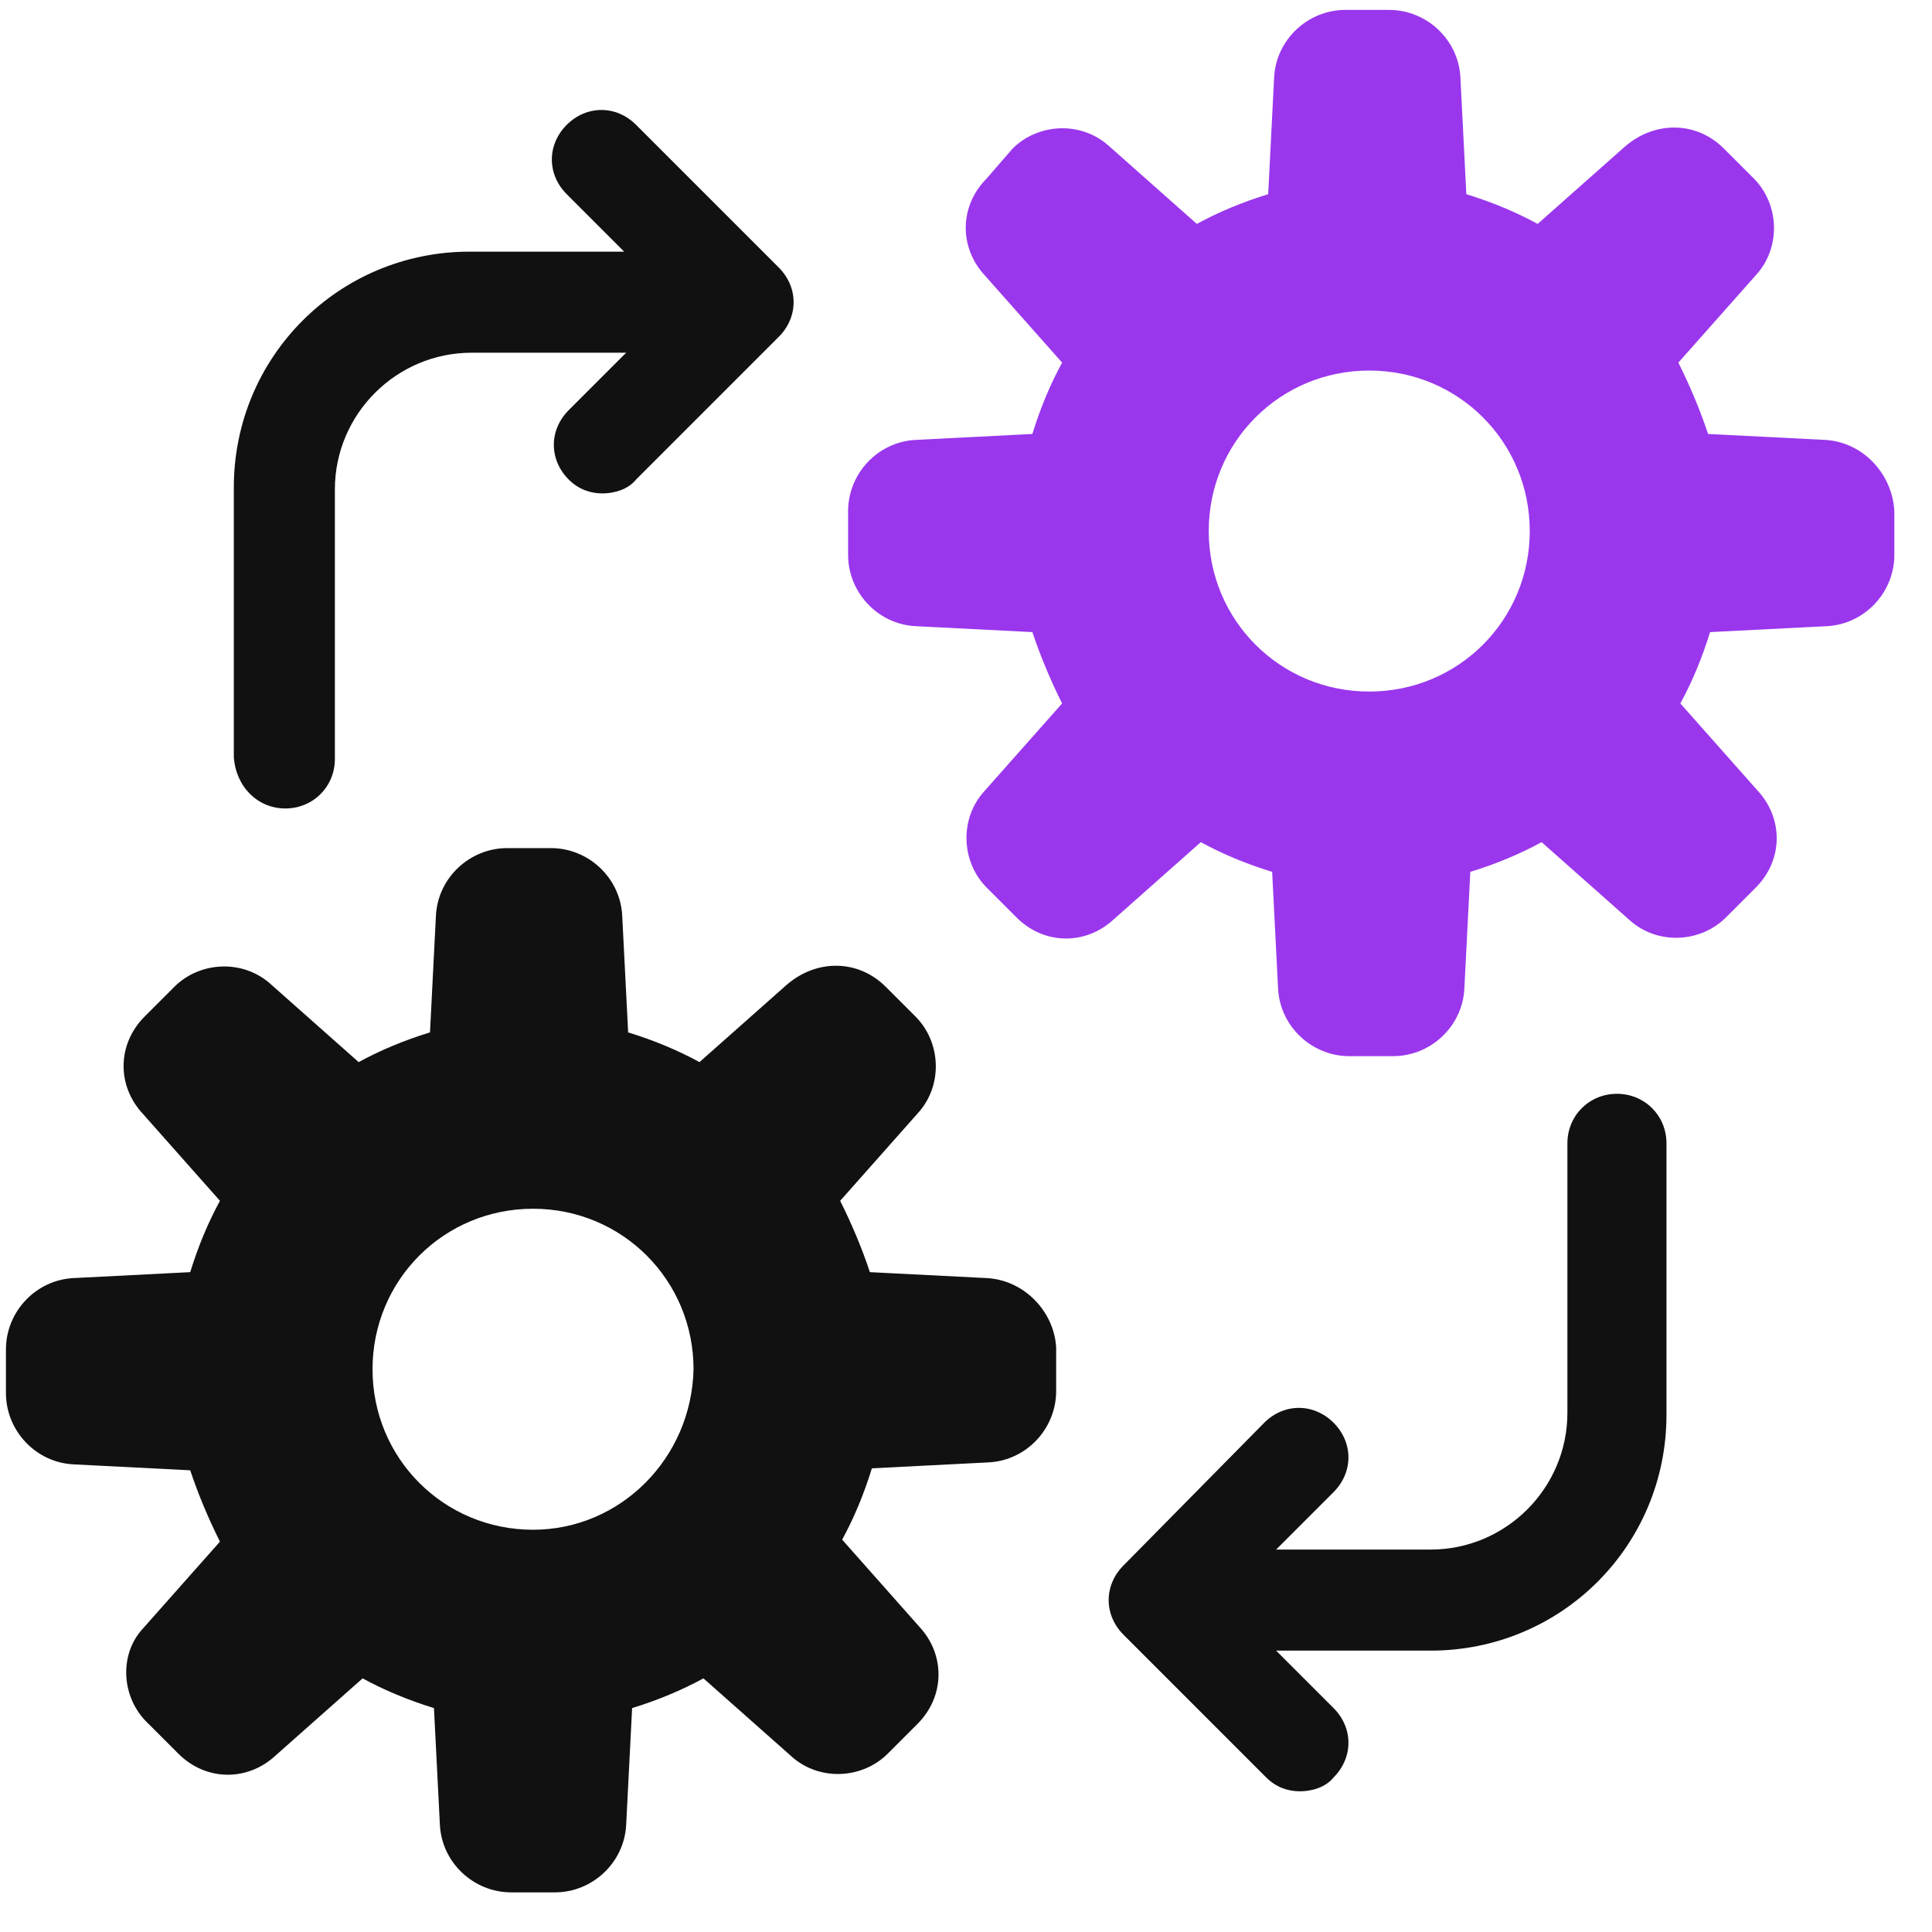
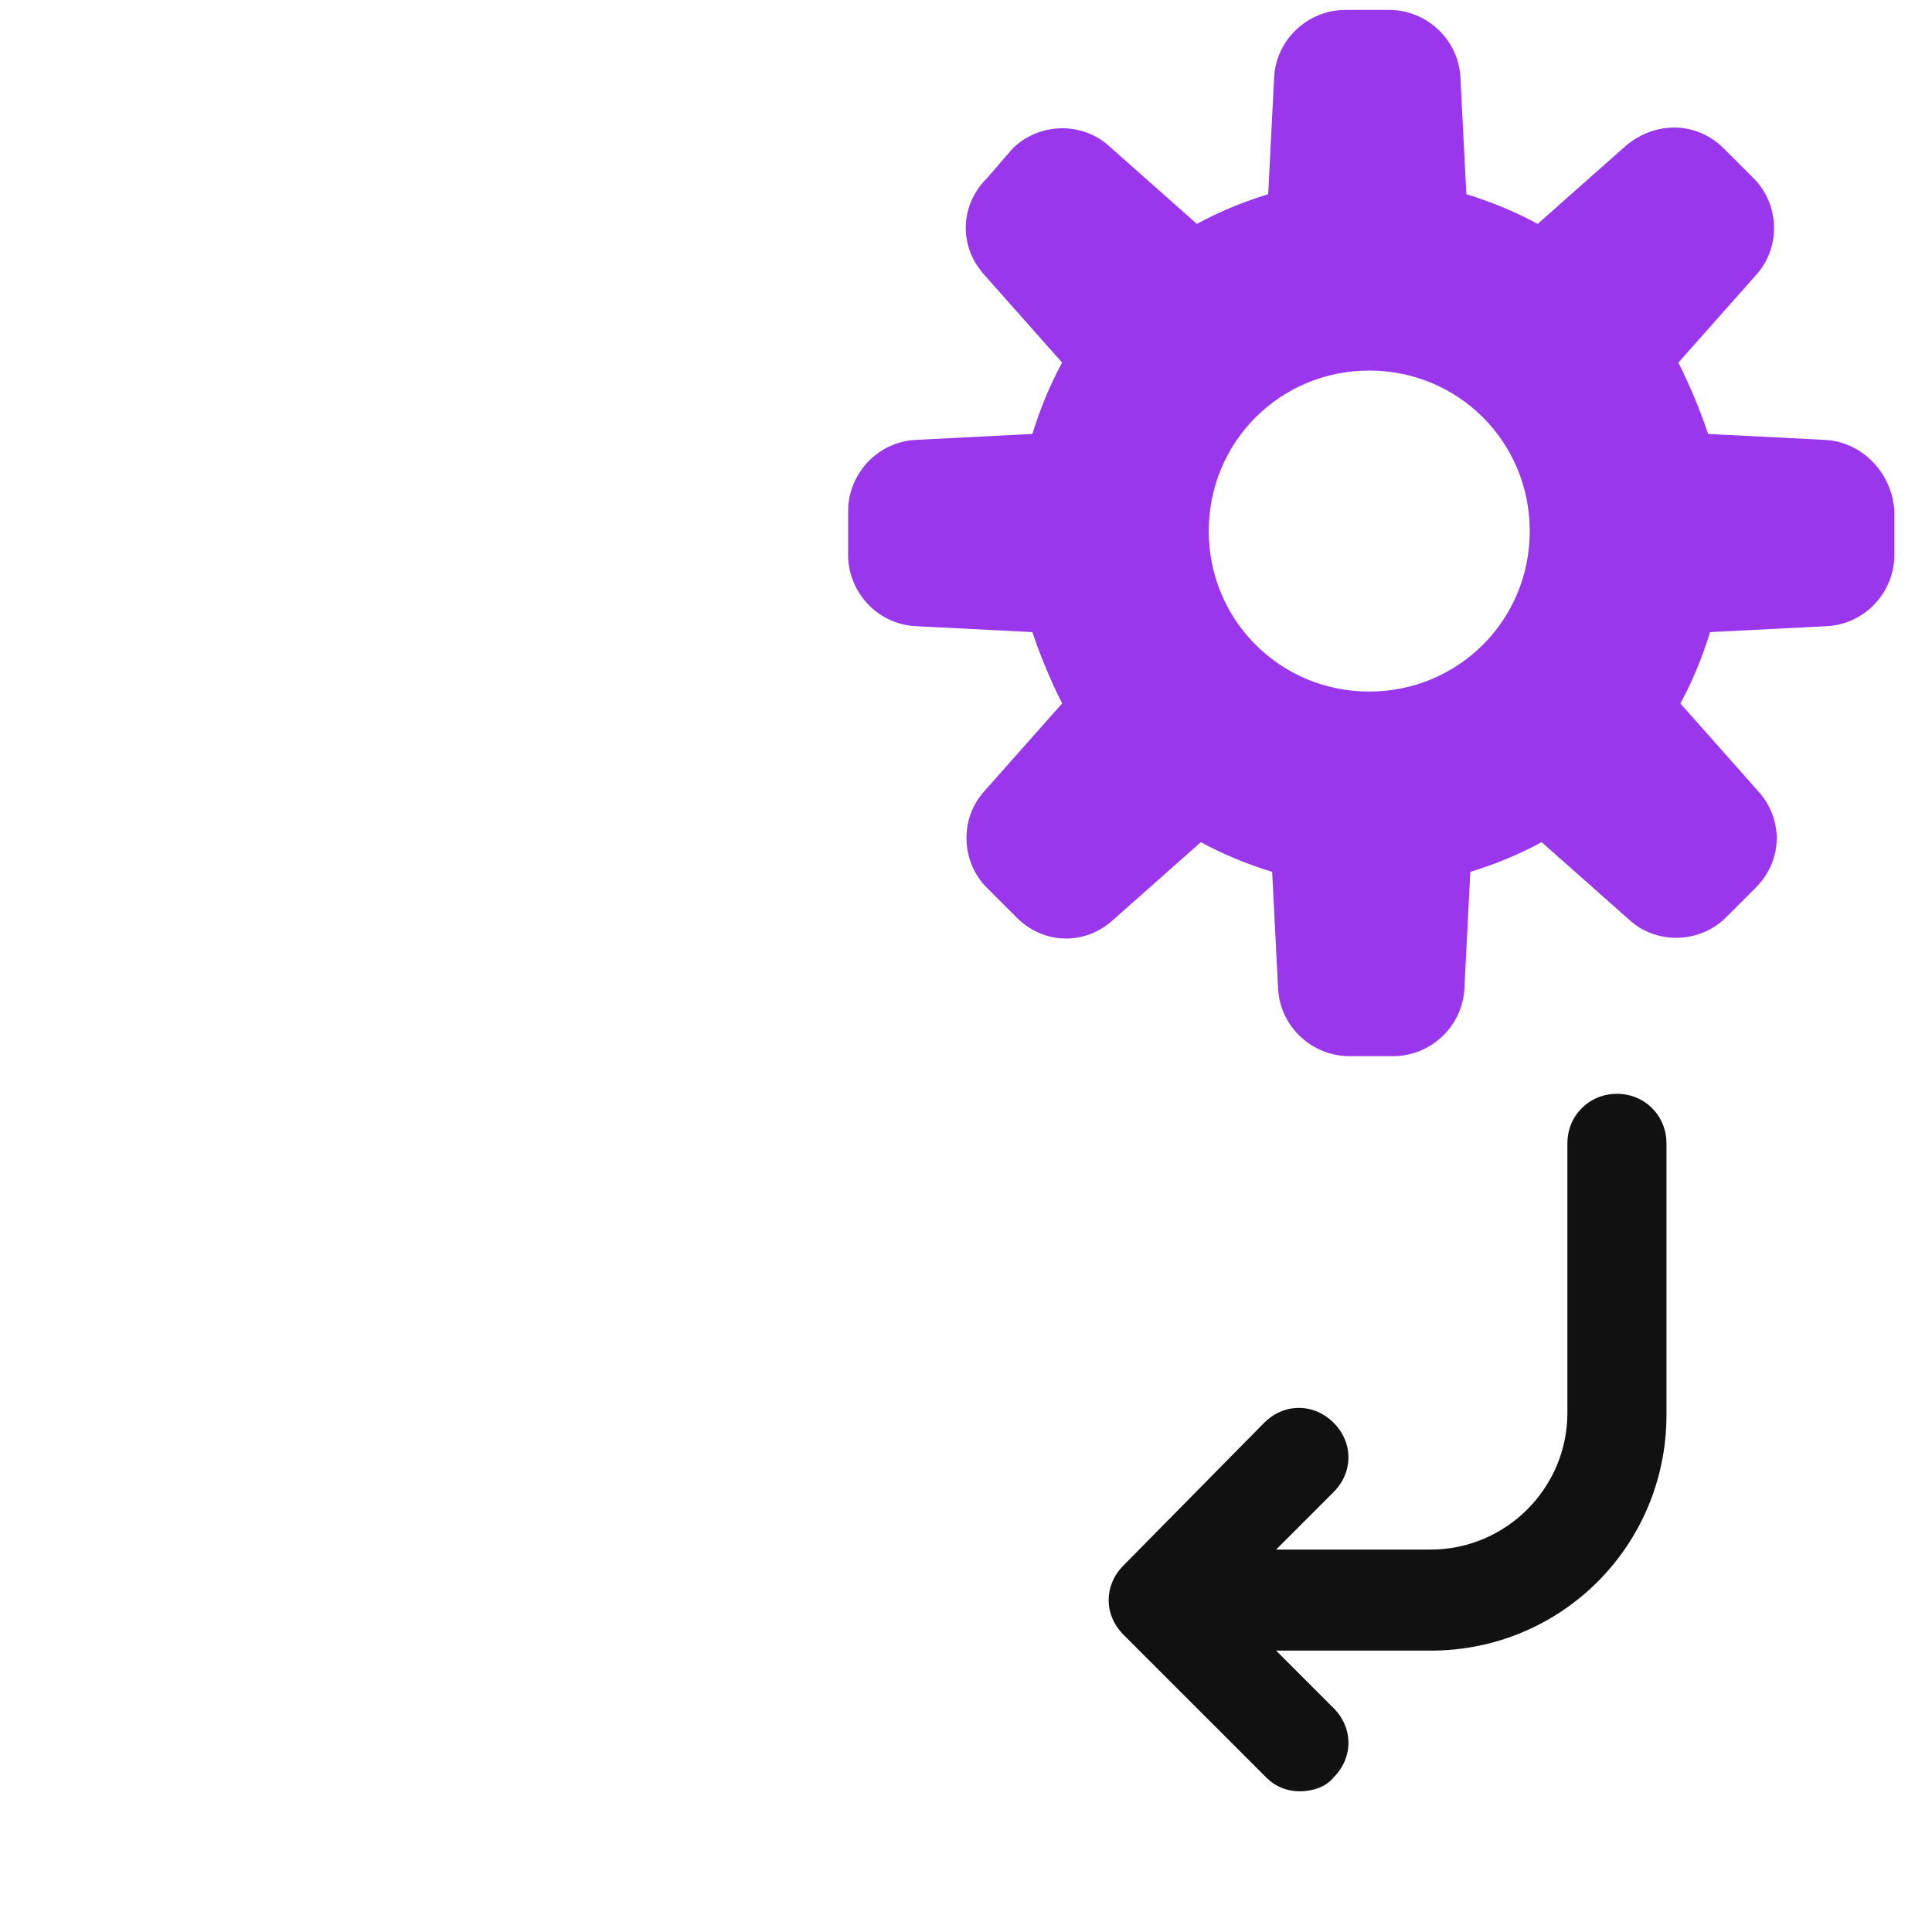
<svg xmlns="http://www.w3.org/2000/svg" width="39px" height="39px" viewBox="0 0 39 39" version="1.1">
  <title>noun_cog_2474047</title>
  <g id="Page-1" stroke="none" stroke-width="1" fill="none" fill-rule="evenodd">
    <g id="Powerlytics-v5.1" transform="translate(-607, -3448)" fill-rule="nonzero">
      <g id="Platform" transform="translate(7, 3308)">
        <g id="Group" transform="translate(600, 140)">
-           <path d="M5.76,16.32 C6.32,16.32 6.76,15.88 6.76,15.32 L6.76,9.88 C6.76,8.36 8,7.12 9.52,7.12 L12.64,7.12 L11.48,8.28 C11.08,8.68 11.08,9.28 11.48,9.68 C11.68,9.88 11.92,9.96 12.16,9.96 C12.4,9.96 12.68,9.88 12.84,9.68 L15.72,6.8 C16.12,6.4 16.12,5.8 15.72,5.4 L12.84,2.52 C12.44,2.12 11.84,2.12 11.44,2.52 C11.04,2.92 11.04,3.52 11.44,3.92 L12.6,5.08 L9.48,5.08 C6.84,5.08 4.72,7.2 4.72,9.84 L4.72,15.28 C4.76,15.88 5.2,16.32 5.76,16.32 Z" id="Path" fill="#111111" />
          <path d="M32.64,22.08 C32.08,22.08 31.64,22.52 31.64,23.08 L31.64,28.52 C31.64,30.04 30.4,31.28 28.88,31.28 L25.76,31.28 L26.92,30.12 C27.32,29.72 27.32,29.12 26.92,28.72 C26.52,28.32 25.92,28.32 25.52,28.72 L22.68,31.6 C22.28,32 22.28,32.6 22.68,33 L25.56,35.88 C25.76,36.08 26,36.16 26.24,36.16 C26.48,36.16 26.76,36.08 26.92,35.88 C27.32,35.48 27.32,34.88 26.92,34.48 L25.76,33.32 L28.88,33.32 C31.52,33.32 33.64,31.2 33.64,28.56 L33.64,23.08 C33.64,22.52 33.2,22.08 32.64,22.08 Z" id="Path" fill="#111111" />
          <path d="M36.84,8.88 L34.48,8.76 C34.32,8.28 34.12,7.8 33.88,7.32 L35.44,5.56 C35.96,5 35.92,4.12 35.4,3.6 L34.8,3 C34.24,2.44 33.4,2.44 32.8,2.96 L31.04,4.52 C30.6,4.28 30.12,4.08 29.6,3.92 L29.48,1.56 C29.44,0.8 28.8,0.2 28.04,0.2 L27.16,0.2 C26.4,0.2 25.76,0.8 25.72,1.56 L25.6,3.92 C25.08,4.08 24.6,4.28 24.16,4.52 L22.4,2.96 C21.84,2.44 20.96,2.48 20.44,3 L19.92,3.6 C19.36,4.16 19.36,5 19.88,5.56 L21.44,7.32 C21.2,7.76 21,8.24 20.84,8.76 L18.48,8.88 C17.72,8.92 17.12,9.56 17.12,10.32 L17.12,11.2 C17.12,11.96 17.72,12.6 18.48,12.64 L20.84,12.76 C21,13.24 21.2,13.72 21.44,14.2 L19.88,15.96 C19.36,16.52 19.4,17.4 19.92,17.92 L20.52,18.52 C21.08,19.08 21.92,19.08 22.48,18.56 L24.24,17 C24.68,17.24 25.16,17.44 25.68,17.6 L25.8,19.96 C25.84,20.72 26.48,21.32 27.24,21.32 L28.12,21.32 C28.88,21.32 29.52,20.72 29.56,19.96 L29.68,17.6 C30.2,17.44 30.68,17.24 31.12,17 L32.88,18.56 C33.44,19.08 34.32,19.04 34.84,18.52 L35.44,17.92 C36,17.36 36,16.52 35.48,15.96 L33.92,14.2 C34.16,13.76 34.36,13.28 34.52,12.76 L36.88,12.64 C37.64,12.6 38.24,11.96 38.24,11.2 L38.24,10.32 C38.2,9.56 37.6,8.92 36.84,8.88 Z M27.64,13.96 C25.84,13.96 24.4,12.52 24.4,10.72 C24.4,8.92 25.84,7.48 27.64,7.48 C29.44,7.48 30.88,8.92 30.88,10.72 C30.88,12.52 29.44,13.96 27.64,13.96 Z" id="Shape" fill="#9A37ED" />
-           <path d="M19.92,25.8 L17.56,25.68 C17.4,25.2 17.2,24.72 16.96,24.24 L18.52,22.48 C19.04,21.92 19,21.04 18.48,20.52 L17.88,19.92 C17.32,19.36 16.48,19.36 15.88,19.88 L14.12,21.44 C13.68,21.2 13.2,21 12.68,20.84 L12.56,18.48 C12.52,17.72 11.88,17.12 11.12,17.12 L10.24,17.12 C9.48,17.12 8.84,17.72 8.8,18.48 L8.68,20.84 C8.16,21 7.68,21.2 7.24,21.44 L5.48,19.88 C4.92,19.36 4.04,19.4 3.52,19.92 L2.92,20.52 C2.36,21.08 2.36,21.92 2.88,22.48 L4.44,24.24 C4.2,24.68 4,25.16 3.84,25.68 L1.48,25.8 C0.72,25.84 0.12,26.48 0.12,27.24 L0.12,28.12 C0.12,28.88 0.72,29.52 1.48,29.56 L3.84,29.68 C4,30.16 4.2,30.64 4.44,31.12 L2.88,32.88 C2.4,33.4 2.44,34.28 3,34.8 L3.6,35.4 C4.16,35.96 5,35.96 5.56,35.44 L7.32,33.88 C7.76,34.12 8.24,34.32 8.76,34.48 L8.88,36.84 C8.92,37.6 9.56,38.2 10.32,38.2 L11.2,38.2 C11.96,38.2 12.6,37.6 12.64,36.84 L12.76,34.48 C13.28,34.32 13.76,34.12 14.2,33.88 L15.96,35.44 C16.52,35.96 17.4,35.92 17.92,35.4 L18.52,34.8 C19.08,34.24 19.08,33.4 18.56,32.84 L17,31.08 C17.24,30.64 17.44,30.16 17.6,29.64 L19.96,29.52 C20.72,29.48 21.32,28.84 21.32,28.08 L21.32,27.2 C21.28,26.48 20.68,25.84 19.92,25.8 Z M10.76,30.88 C8.96,30.88 7.52,29.44 7.52,27.64 C7.52,25.84 8.96,24.4 10.76,24.4 C12.56,24.4 14,25.84 14,27.64 C13.96,29.44 12.52,30.88 10.76,30.88 Z" id="Shape" fill="#111111" />
        </g>
      </g>
    </g>
  </g>
</svg>